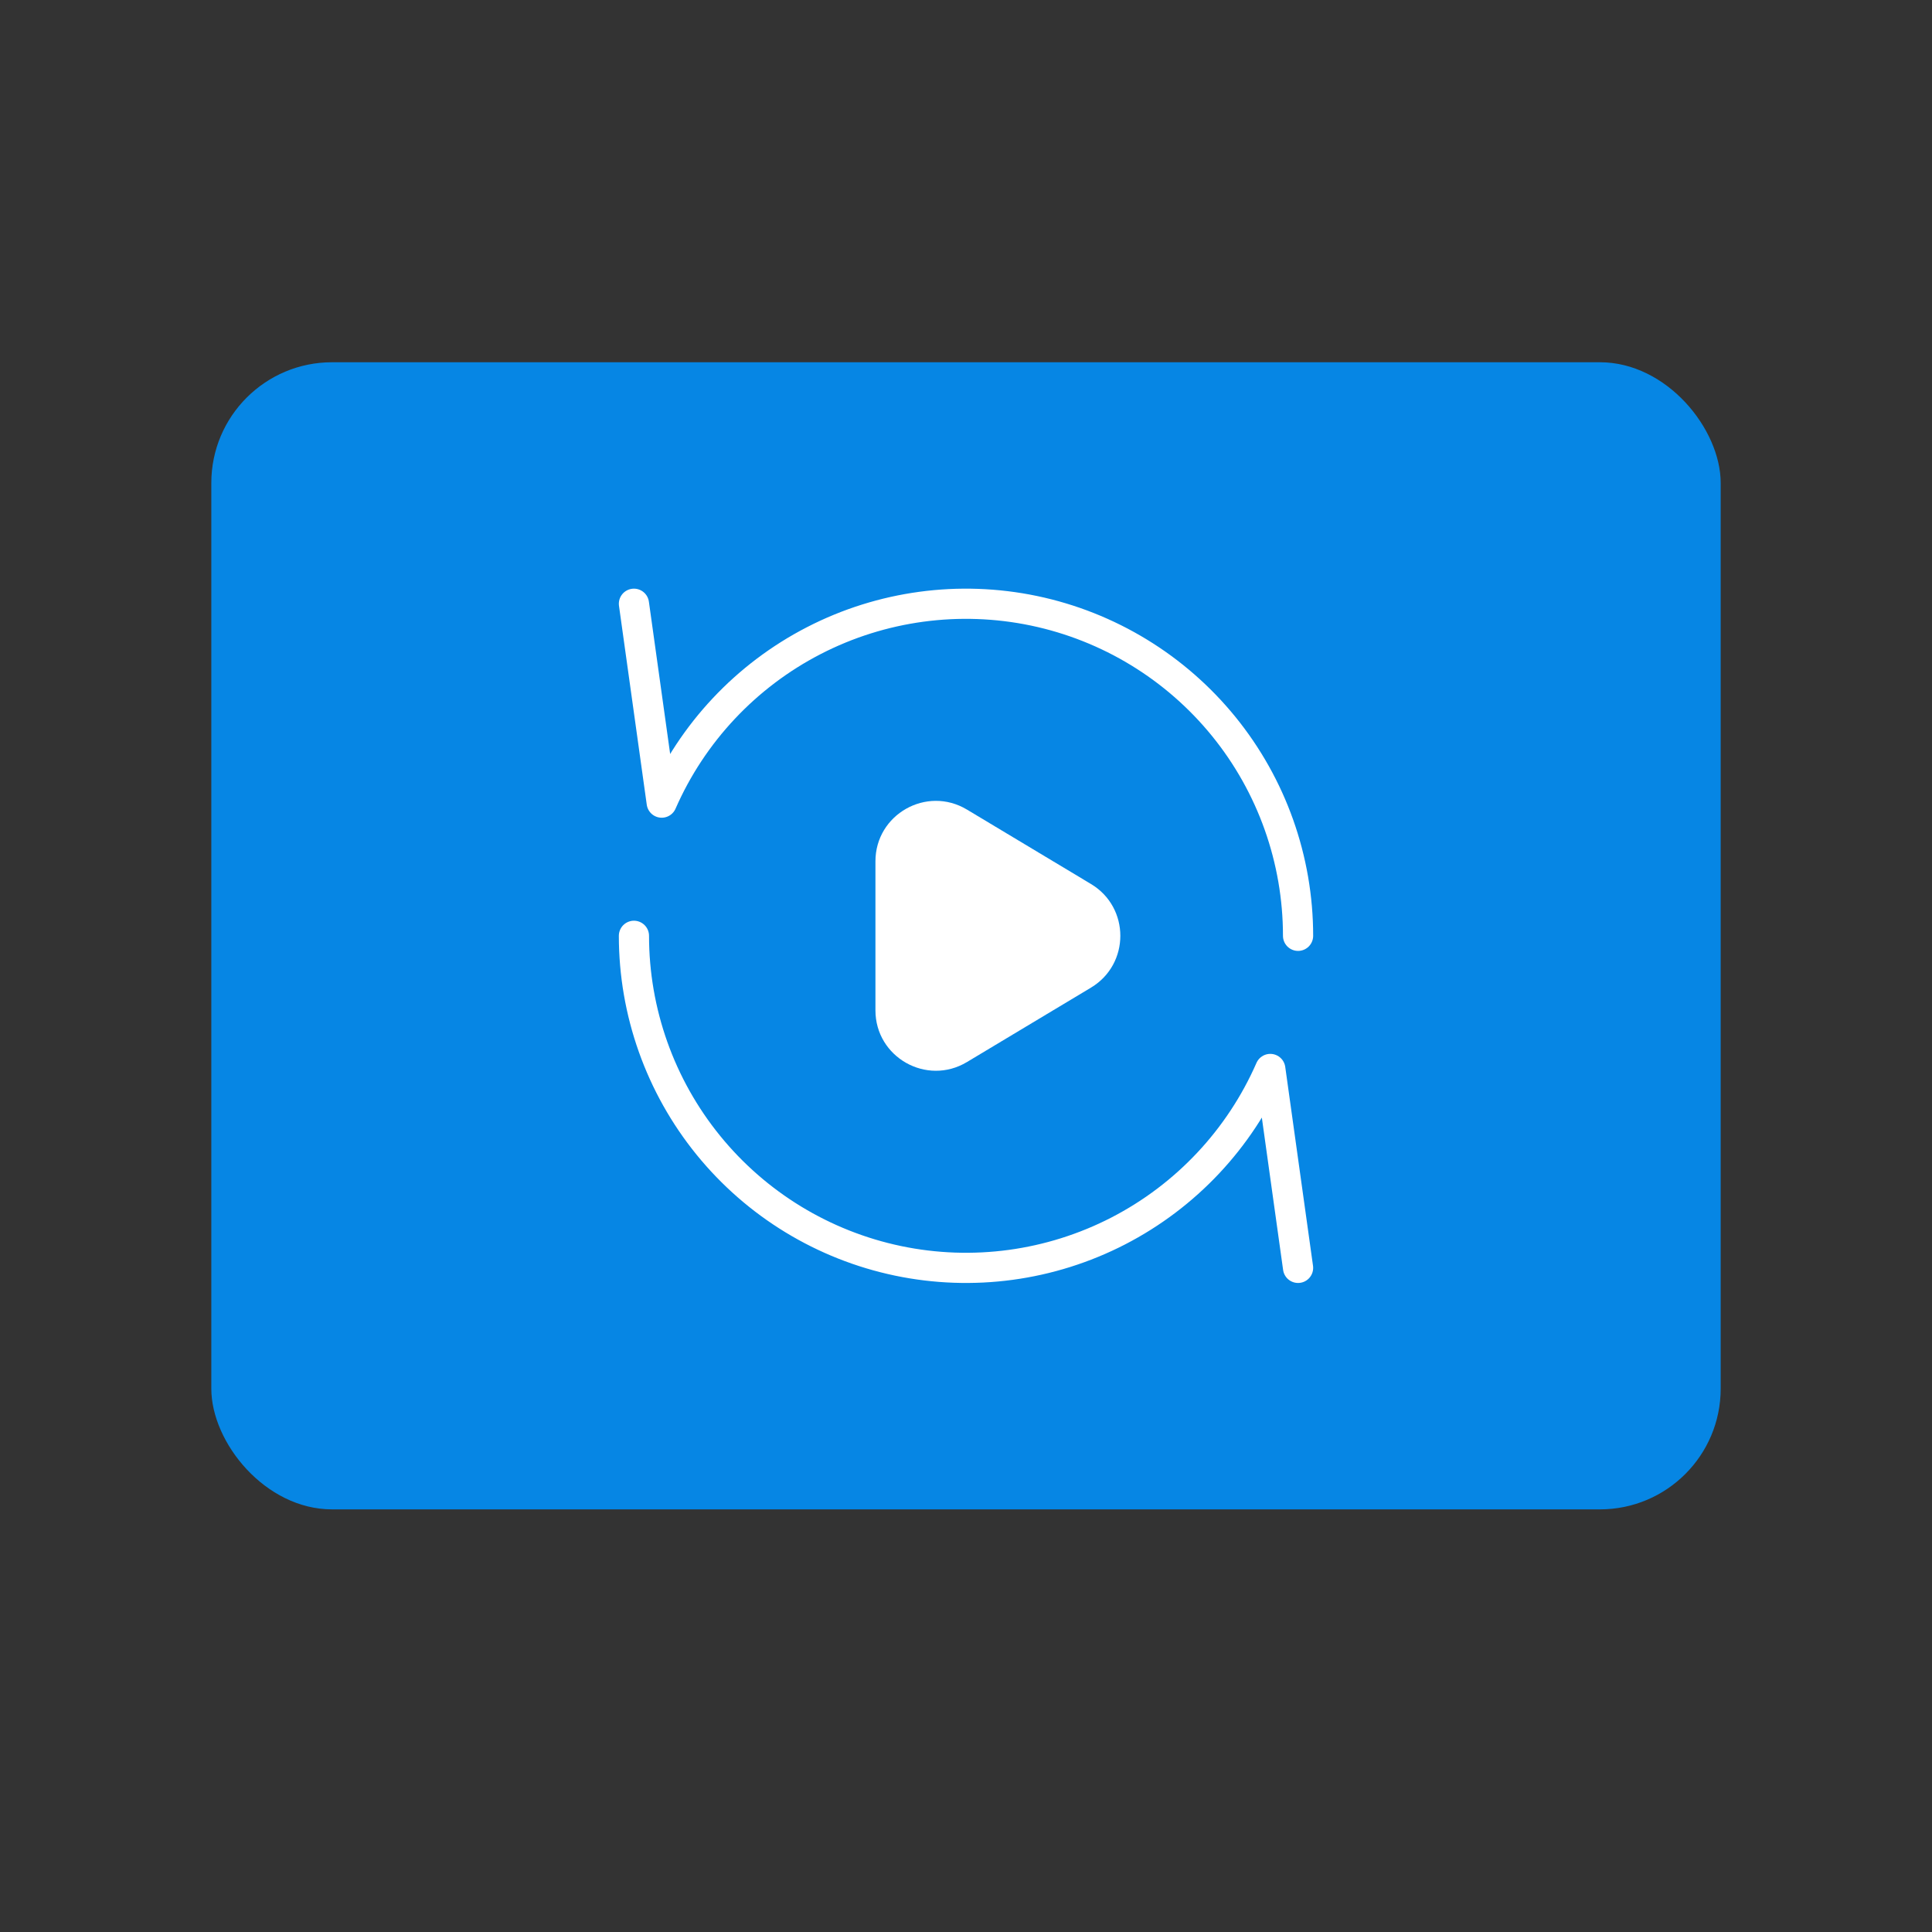
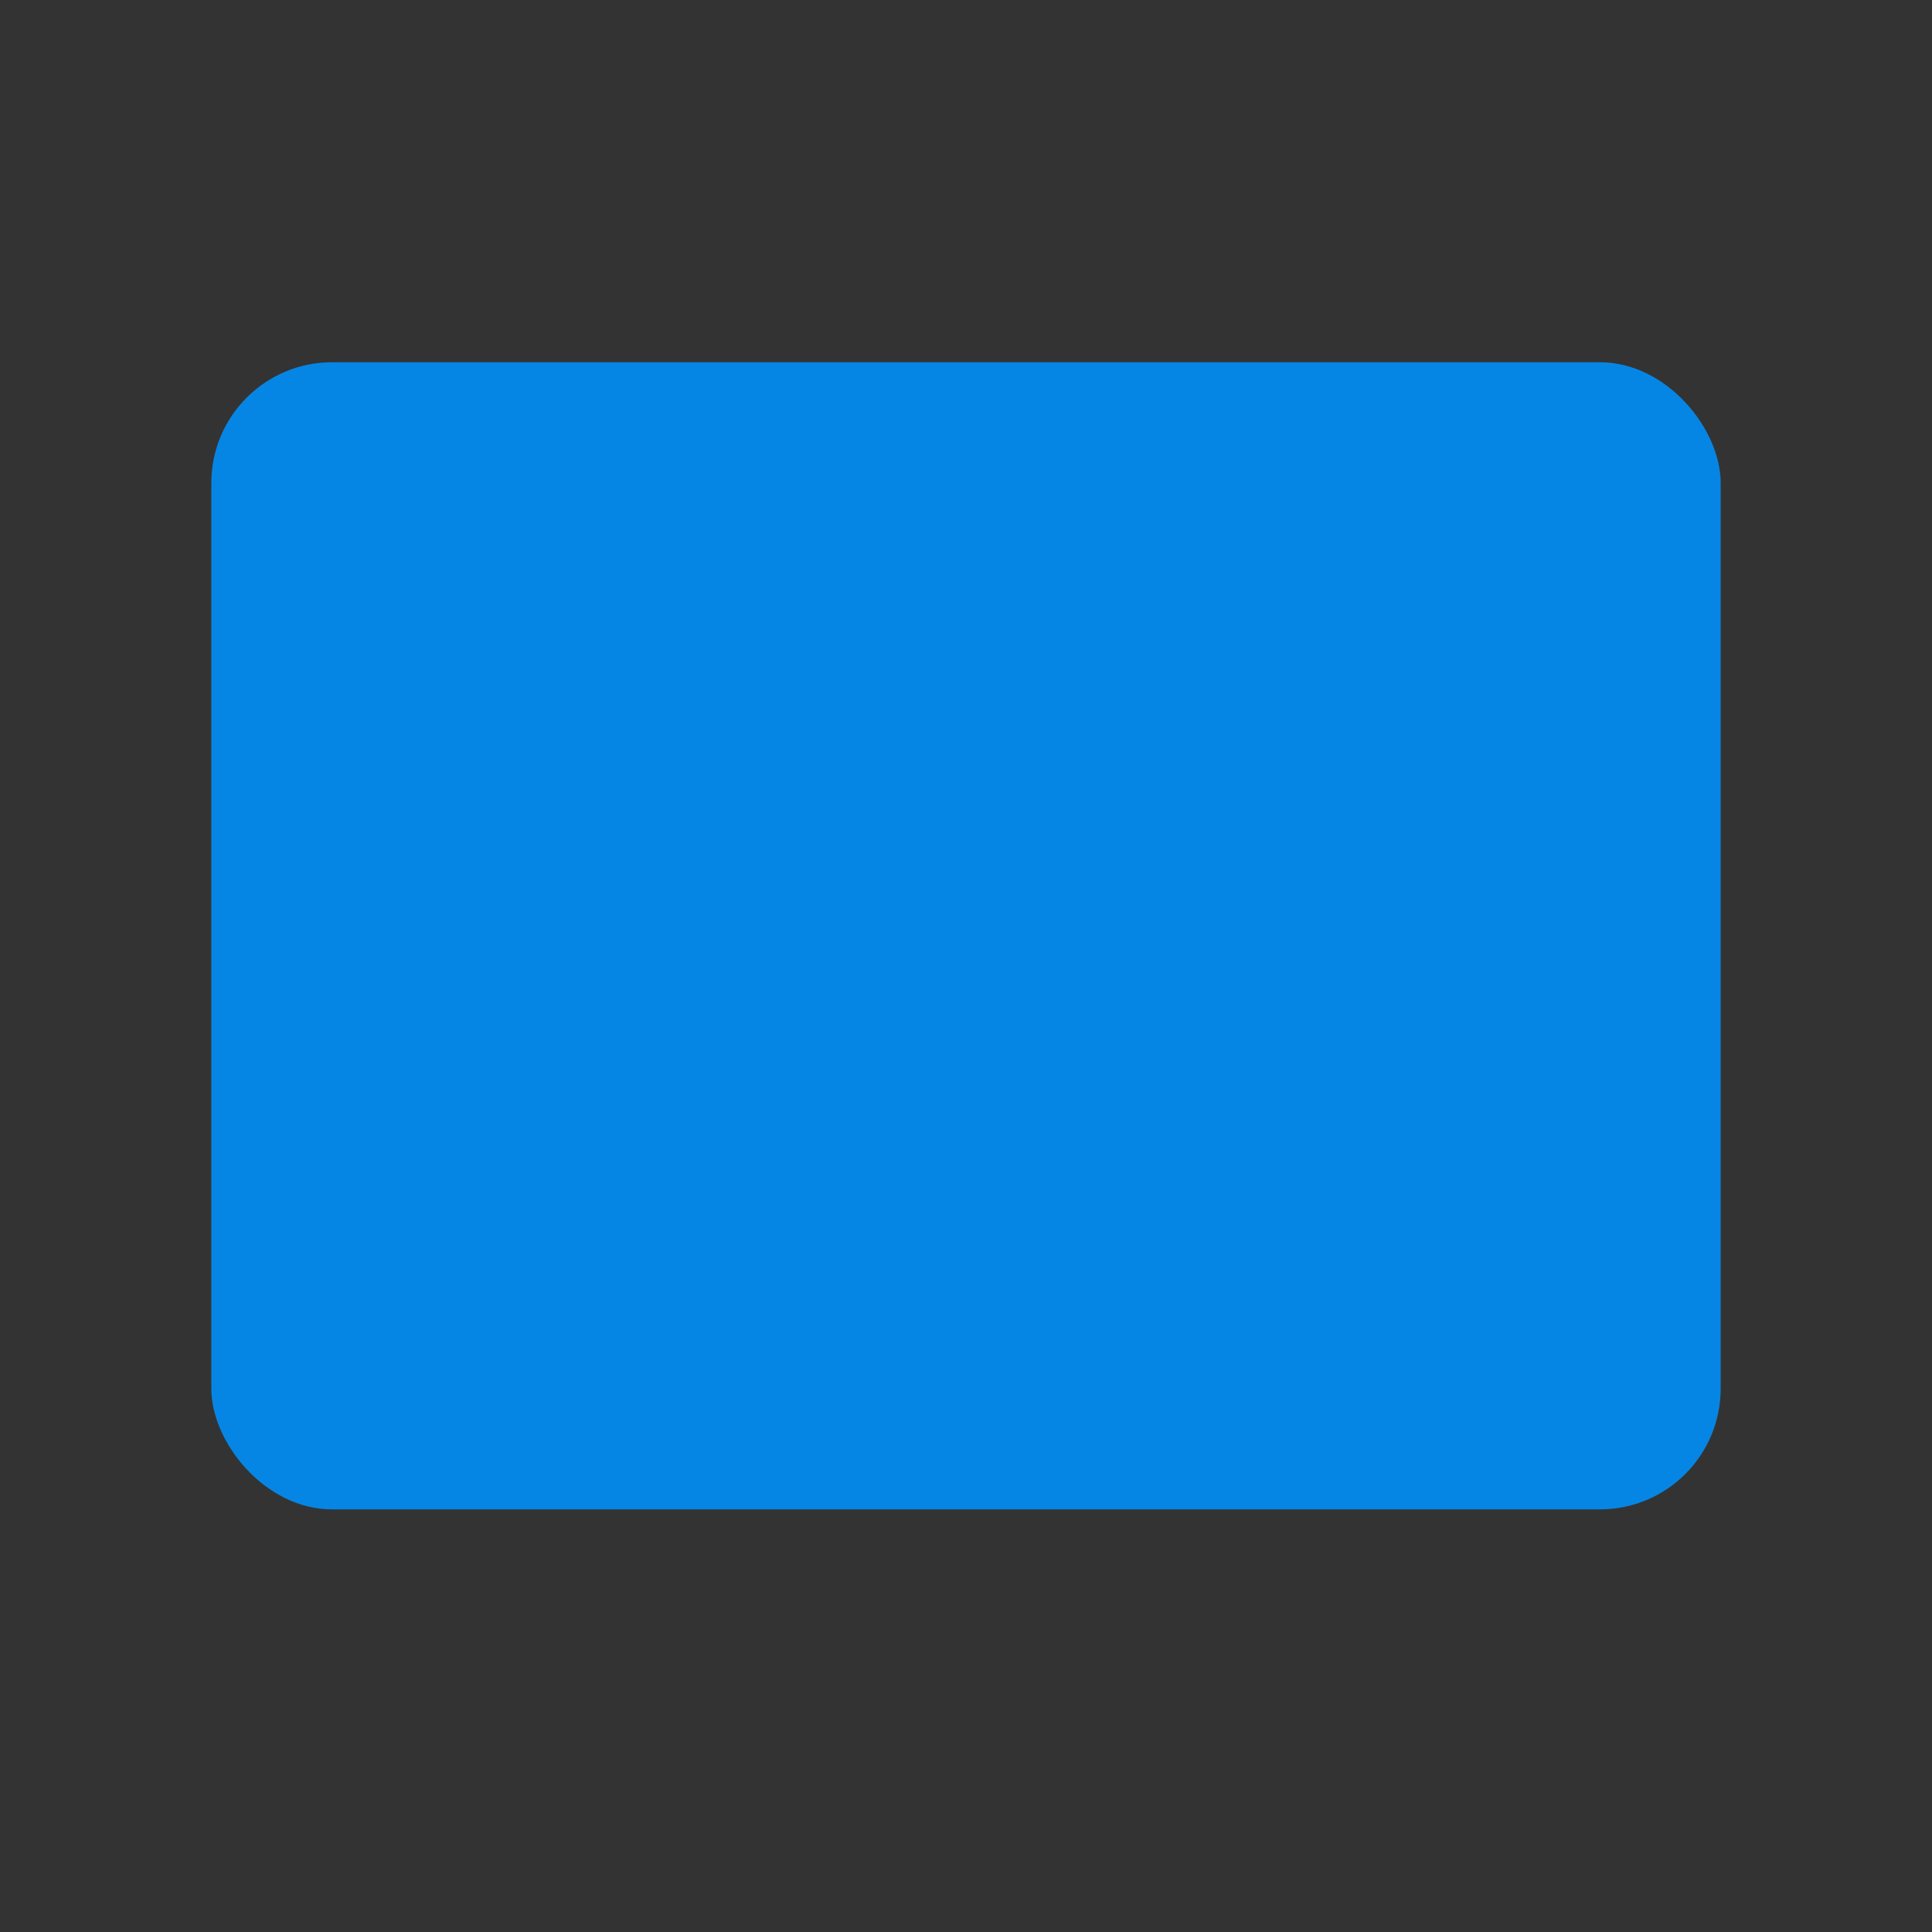
<svg xmlns="http://www.w3.org/2000/svg" width="64" height="64" viewBox="0 0 64 64" fill="none">
  <rect x="0" y="0" width="64" height="64" fill="#333333" stroke="none" />
  <rect x="7" y="12" width="50" height="38" rx="4" fill="#0686E4" />
-   <path d="M36.142 29.285C37.436 30.062 37.436 31.938 36.142 32.715L32.029 35.183C30.696 35.982 29 35.022 29 33.468L29 28.532C29 26.978 30.696 26.018 32.029 26.817L36.142 29.285Z" fill="white" />
-   <path d="M43 31C43 28.474 42.13 26.025 40.537 24.064C38.944 22.104 36.725 20.751 34.252 20.233C31.779 19.716 29.203 20.065 26.958 21.222C24.712 22.38 22.933 24.274 21.92 26.588L21 20" stroke="white" stroke-linecap="round" stroke-linejoin="round" />
-   <path d="M21 31C21 33.526 21.87 35.975 23.463 37.936C25.056 39.897 27.275 41.249 29.748 41.767C32.221 42.284 34.797 41.935 37.042 40.778C39.288 39.62 41.067 37.725 42.08 35.411L43 42" stroke="white" stroke-linecap="round" stroke-linejoin="round" />
</svg>